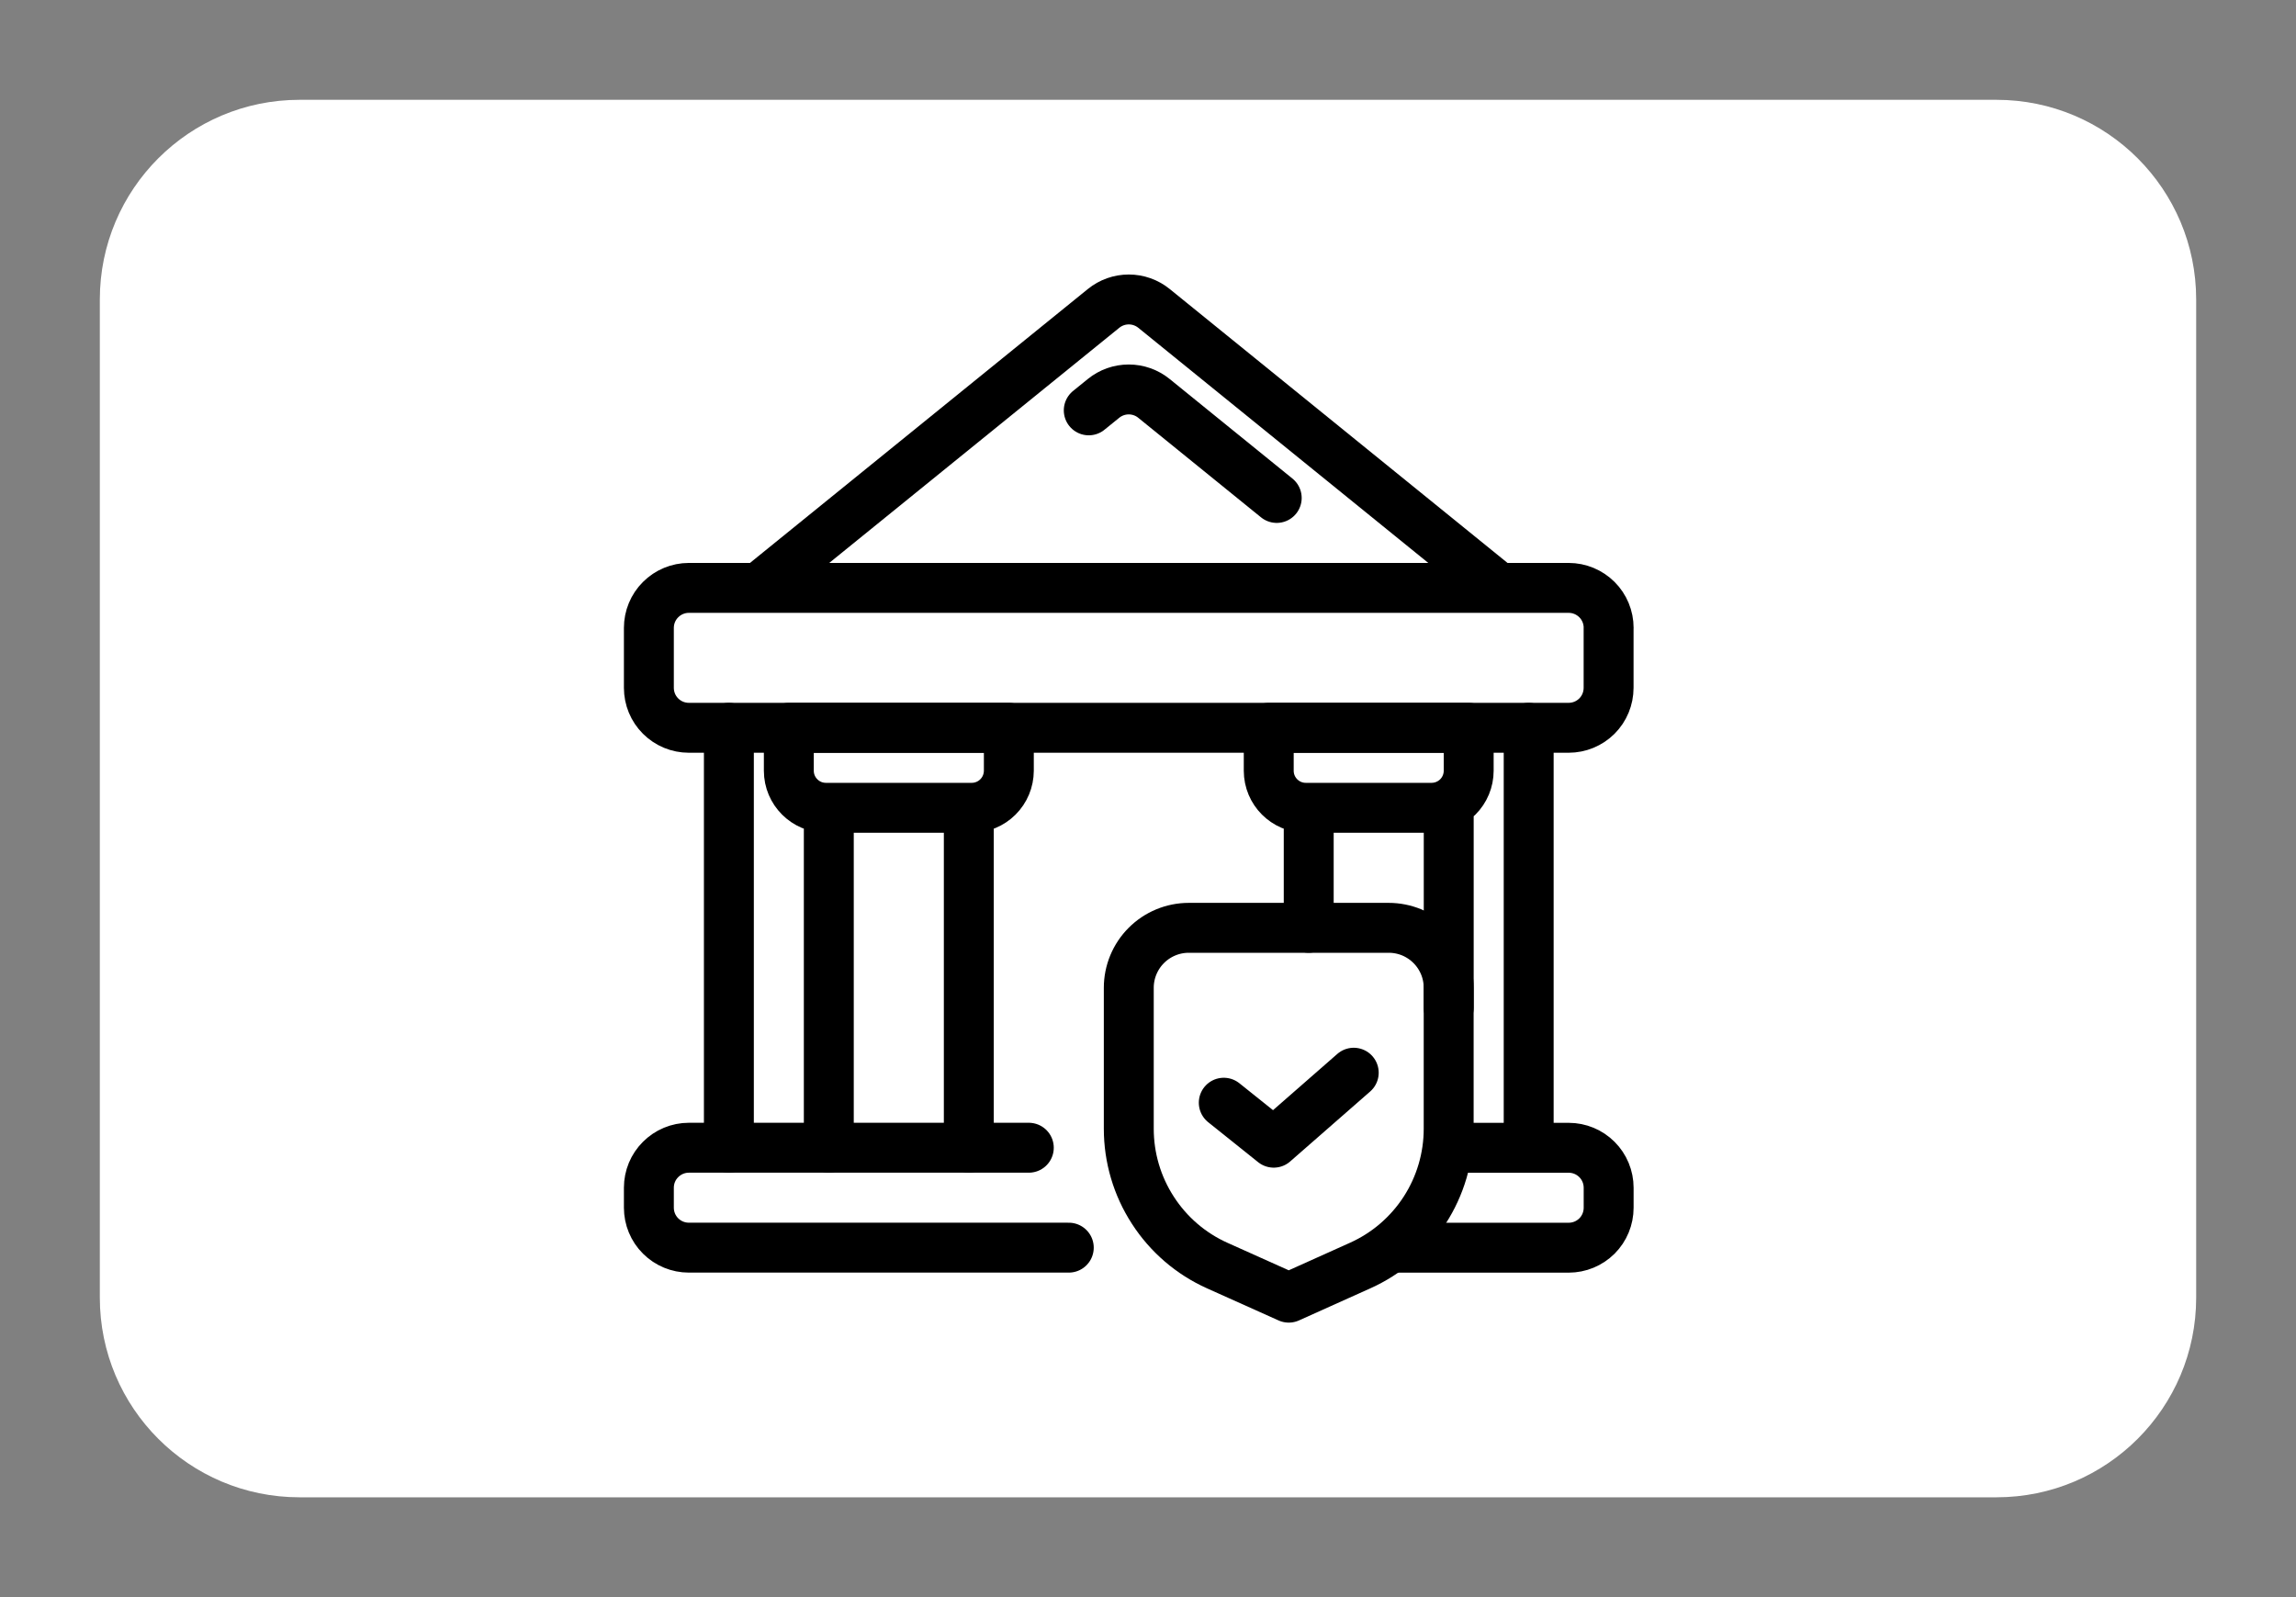
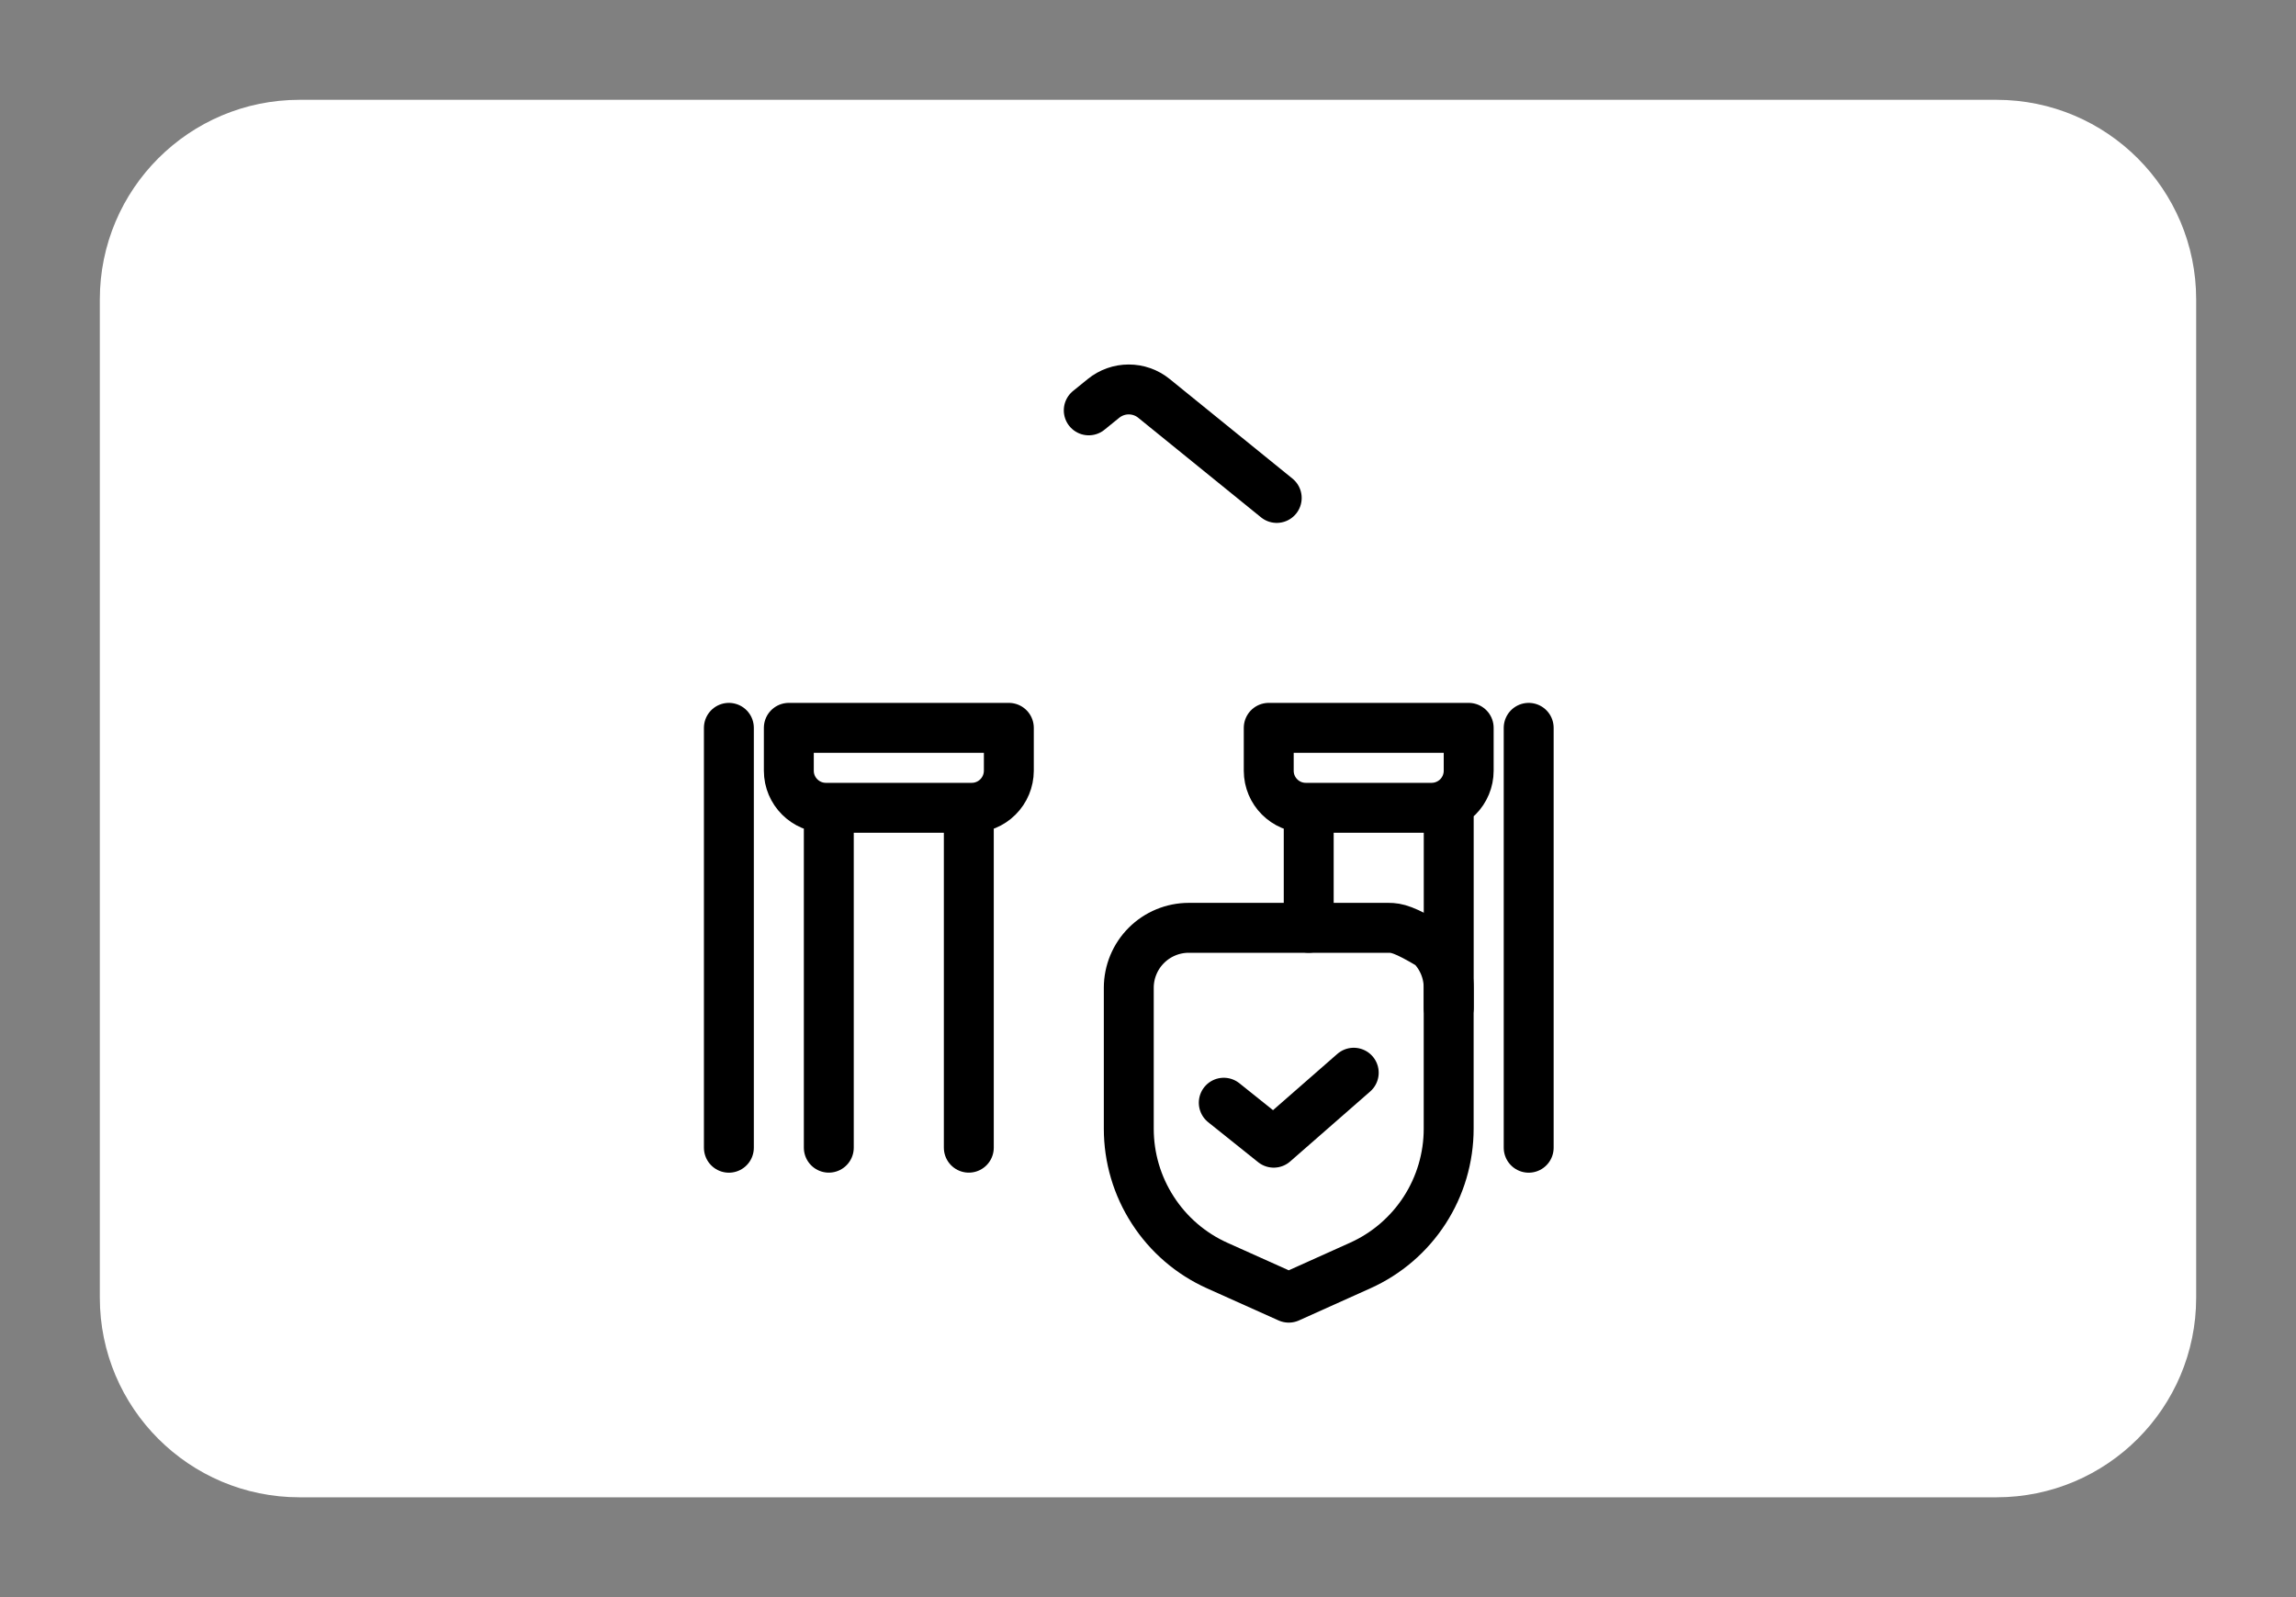
<svg xmlns="http://www.w3.org/2000/svg" width="46" height="32" viewBox="0 0 46 32" fill="none">
  <rect x="0" y="0" width="46" height="32" fill="#808080" stroke="none" />
  <path d="M40 2H6C3.791 2 2 3.791 2 6V26C2 28.209 3.791 30 6 30H40C42.209 30 44 28.209 44 26V6C44 3.791 42.209 2 40 2Z" fill="white" />
-   <path d="M20.612 22.996H13.801C13.588 22.996 13.385 23.081 13.235 23.231C13.084 23.381 13 23.584 13 23.797V24.197C13 24.41 13.084 24.614 13.235 24.764C13.385 24.914 13.588 24.998 13.801 24.998H21.413M28.023 24.999H31.428C31.641 24.999 31.844 24.915 31.995 24.765C32.145 24.615 32.229 24.411 32.229 24.198V23.798C32.229 23.586 32.145 23.382 31.995 23.232C31.844 23.081 31.641 22.997 31.428 22.997H29.024M30.026 11.779L23.12 6.179C22.977 6.063 22.799 6 22.615 6C22.431 6 22.253 6.063 22.11 6.179L15.203 11.779M32.229 12.58C32.229 12.368 32.145 12.164 31.995 12.014C31.844 11.864 31.641 11.779 31.428 11.779H13.801C13.588 11.779 13.385 11.864 13.235 12.014C13.084 12.164 13 12.368 13 12.58V13.781C13 13.994 13.084 14.198 13.235 14.348C13.385 14.498 13.588 14.582 13.801 14.582H31.427C31.64 14.582 31.843 14.498 31.994 14.348C32.144 14.198 32.228 13.994 32.228 13.781V12.58H32.229Z" stroke="black" stroke-miterlimit="2" stroke-linecap="round" stroke-linejoin="round" />
-   <path d="M25.579 9.977L23.119 7.982C22.977 7.866 22.798 7.803 22.614 7.803C22.43 7.803 22.252 7.866 22.109 7.982L21.813 8.222M29.024 19.791C29.024 19.634 28.993 19.477 28.933 19.332C28.872 19.186 28.784 19.053 28.672 18.942C28.561 18.83 28.428 18.742 28.283 18.681C28.137 18.621 27.981 18.59 27.823 18.59H23.816C23.498 18.59 23.192 18.717 22.967 18.942C22.742 19.167 22.615 19.473 22.615 19.791V22.616C22.615 23.195 22.782 23.762 23.097 24.248C23.411 24.735 23.859 25.12 24.387 25.357L25.82 26L27.252 25.356C27.78 25.119 28.228 24.734 28.543 24.247C28.857 23.761 29.024 23.195 29.024 22.615V19.791Z" stroke="black" stroke-miterlimit="2" stroke-linecap="round" stroke-linejoin="round" />
+   <path d="M25.579 9.977L23.119 7.982C22.977 7.866 22.798 7.803 22.614 7.803C22.43 7.803 22.252 7.866 22.109 7.982L21.813 8.222M29.024 19.791C29.024 19.634 28.993 19.477 28.933 19.332C28.872 19.186 28.784 19.053 28.672 18.942C28.137 18.621 27.981 18.59 27.823 18.59H23.816C23.498 18.59 23.192 18.717 22.967 18.942C22.742 19.167 22.615 19.473 22.615 19.791V22.616C22.615 23.195 22.782 23.762 23.097 24.248C23.411 24.735 23.859 25.12 24.387 25.357L25.82 26L27.252 25.356C27.78 25.119 28.228 24.734 28.543 24.247C28.857 23.761 29.024 23.195 29.024 22.615V19.791Z" stroke="black" stroke-miterlimit="2" stroke-linecap="round" stroke-linejoin="round" />
  <path d="M24.518 22.094L25.519 22.895L27.122 21.493M14.603 14.583V22.996M16.605 16.185V22.995M19.41 16.185V22.995M26.22 16.185V18.589M29.025 16.185V20.191M30.627 22.996V14.583M20.212 14.583H15.804V15.443C15.804 15.852 16.137 16.185 16.547 16.185H19.468C19.665 16.185 19.854 16.107 19.993 15.968C20.133 15.829 20.211 15.64 20.212 15.443V14.583ZM29.425 14.583H25.419V15.443C25.419 15.852 25.751 16.185 26.161 16.185H28.681C28.878 16.185 29.067 16.107 29.207 15.968C29.346 15.829 29.425 15.64 29.425 15.443V14.583Z" stroke="black" stroke-miterlimit="2" stroke-linecap="round" stroke-linejoin="round" />
</svg>